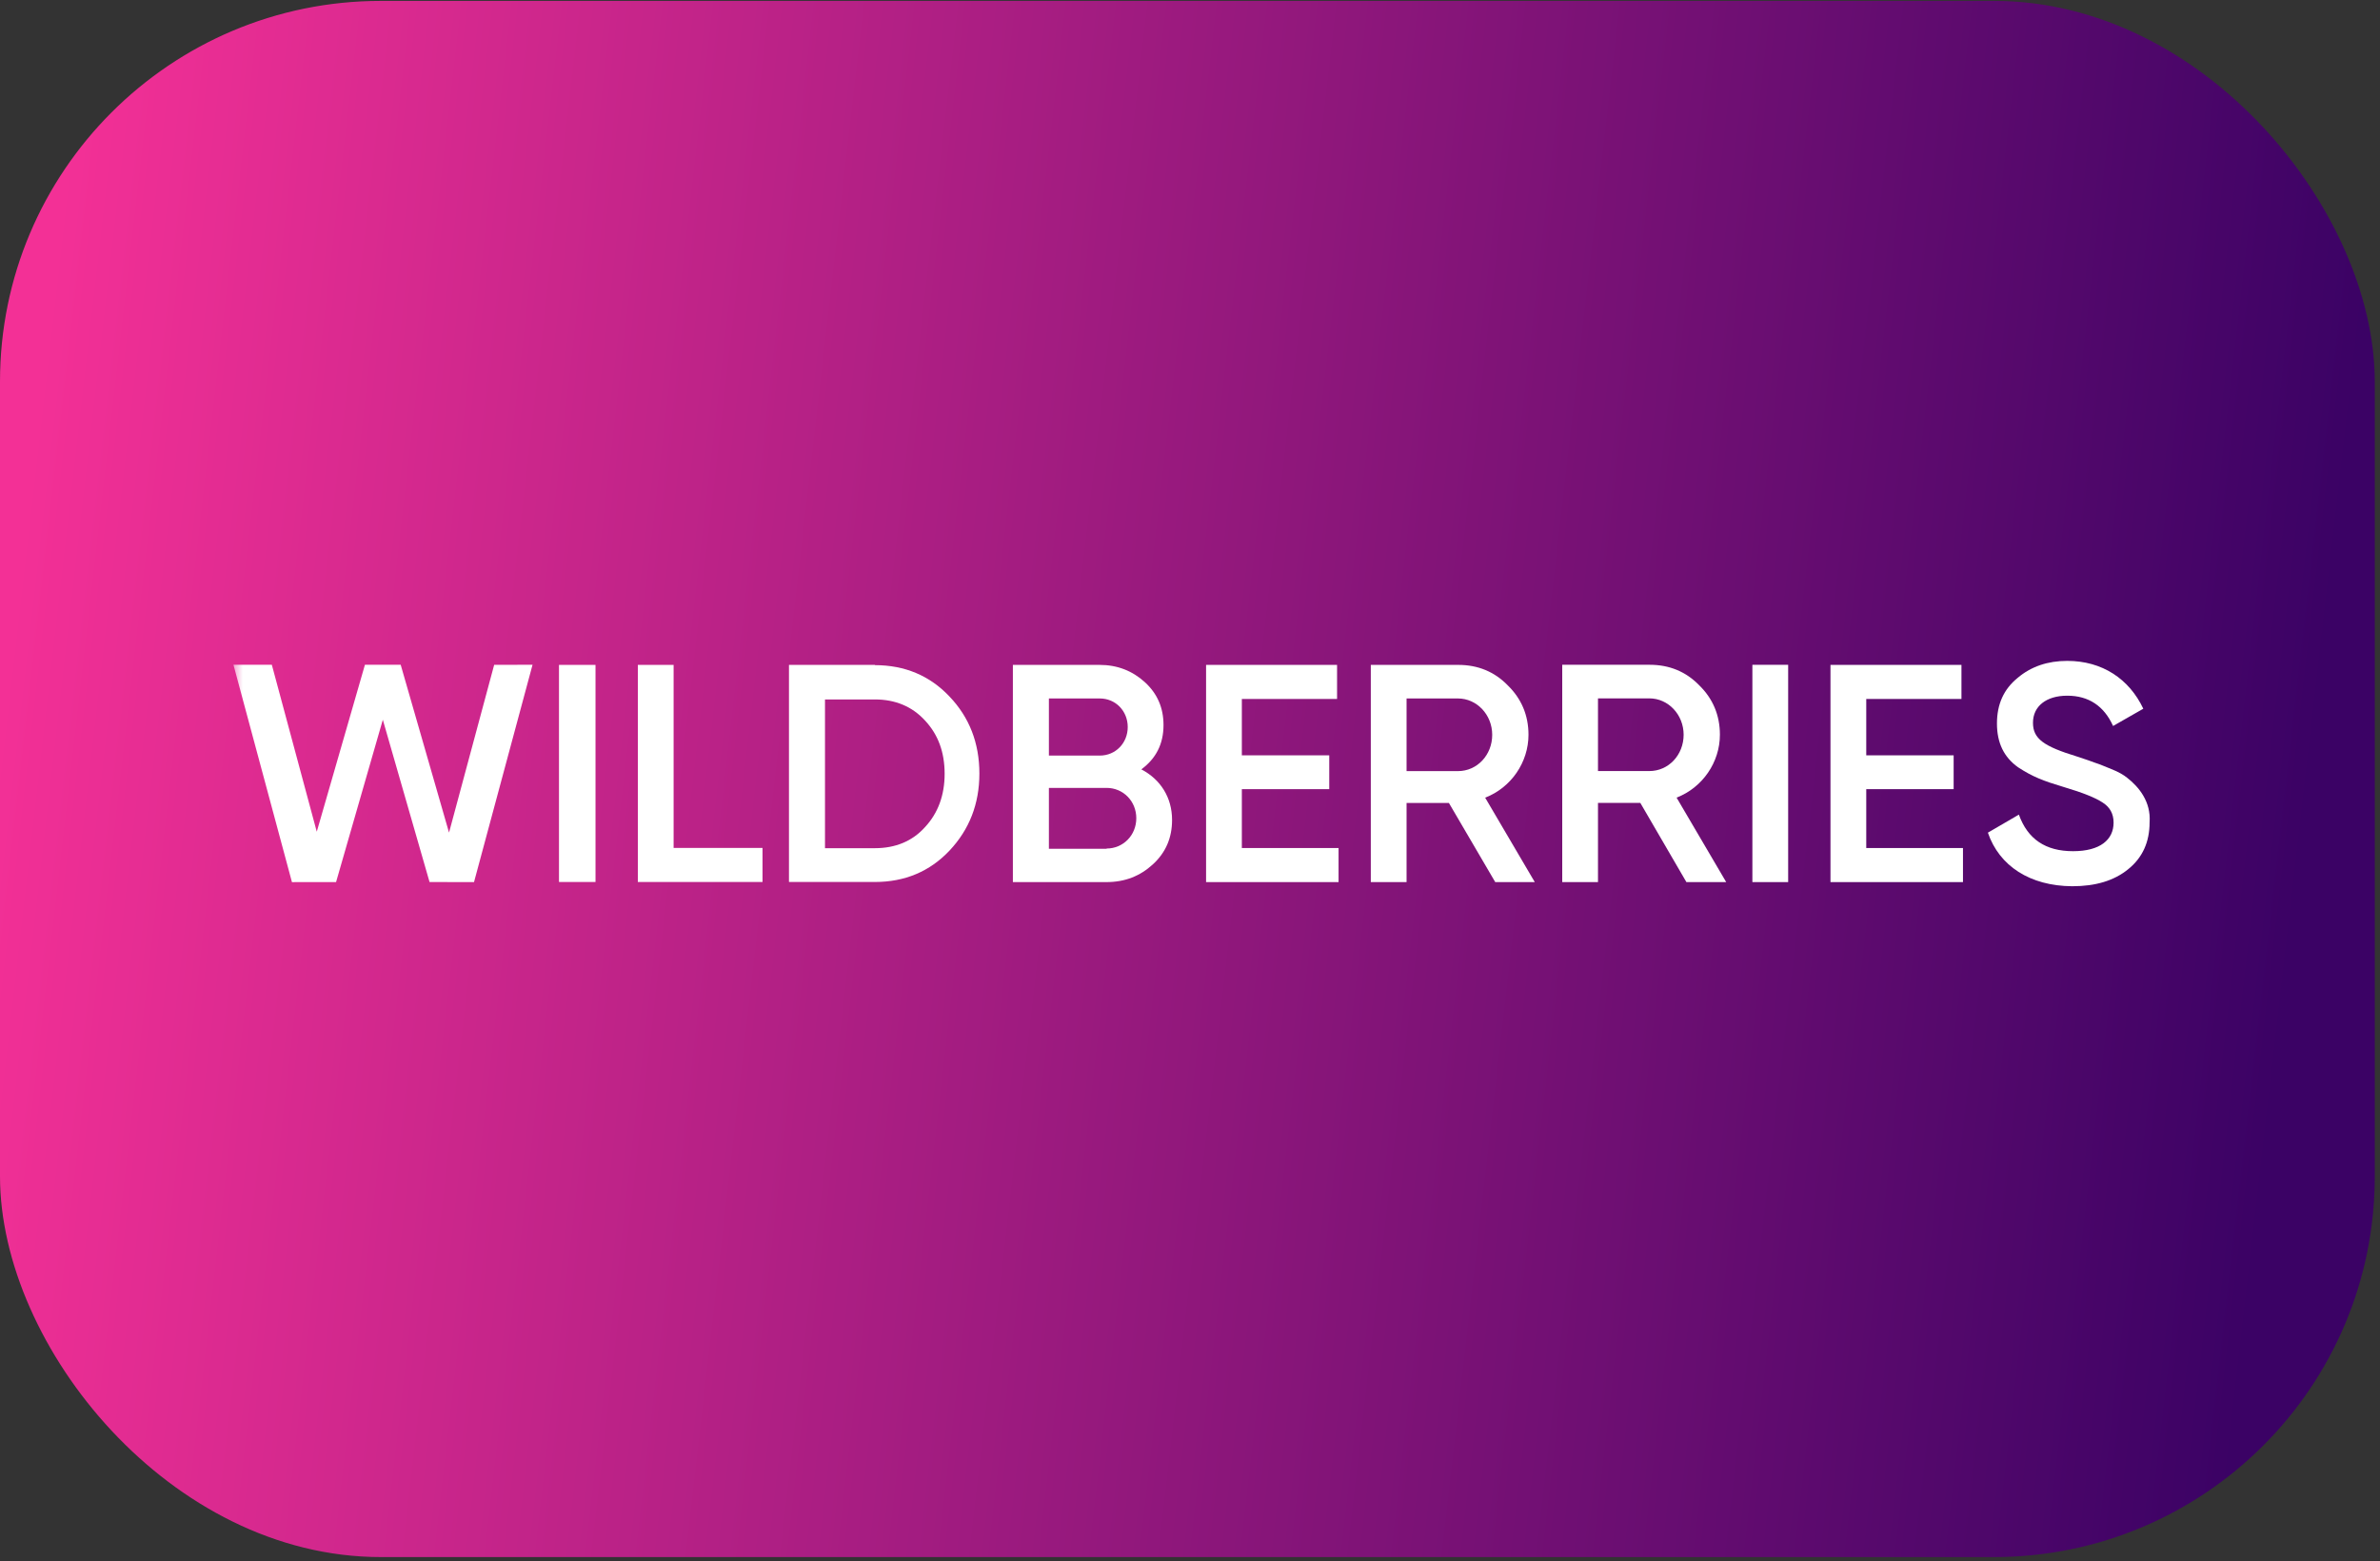
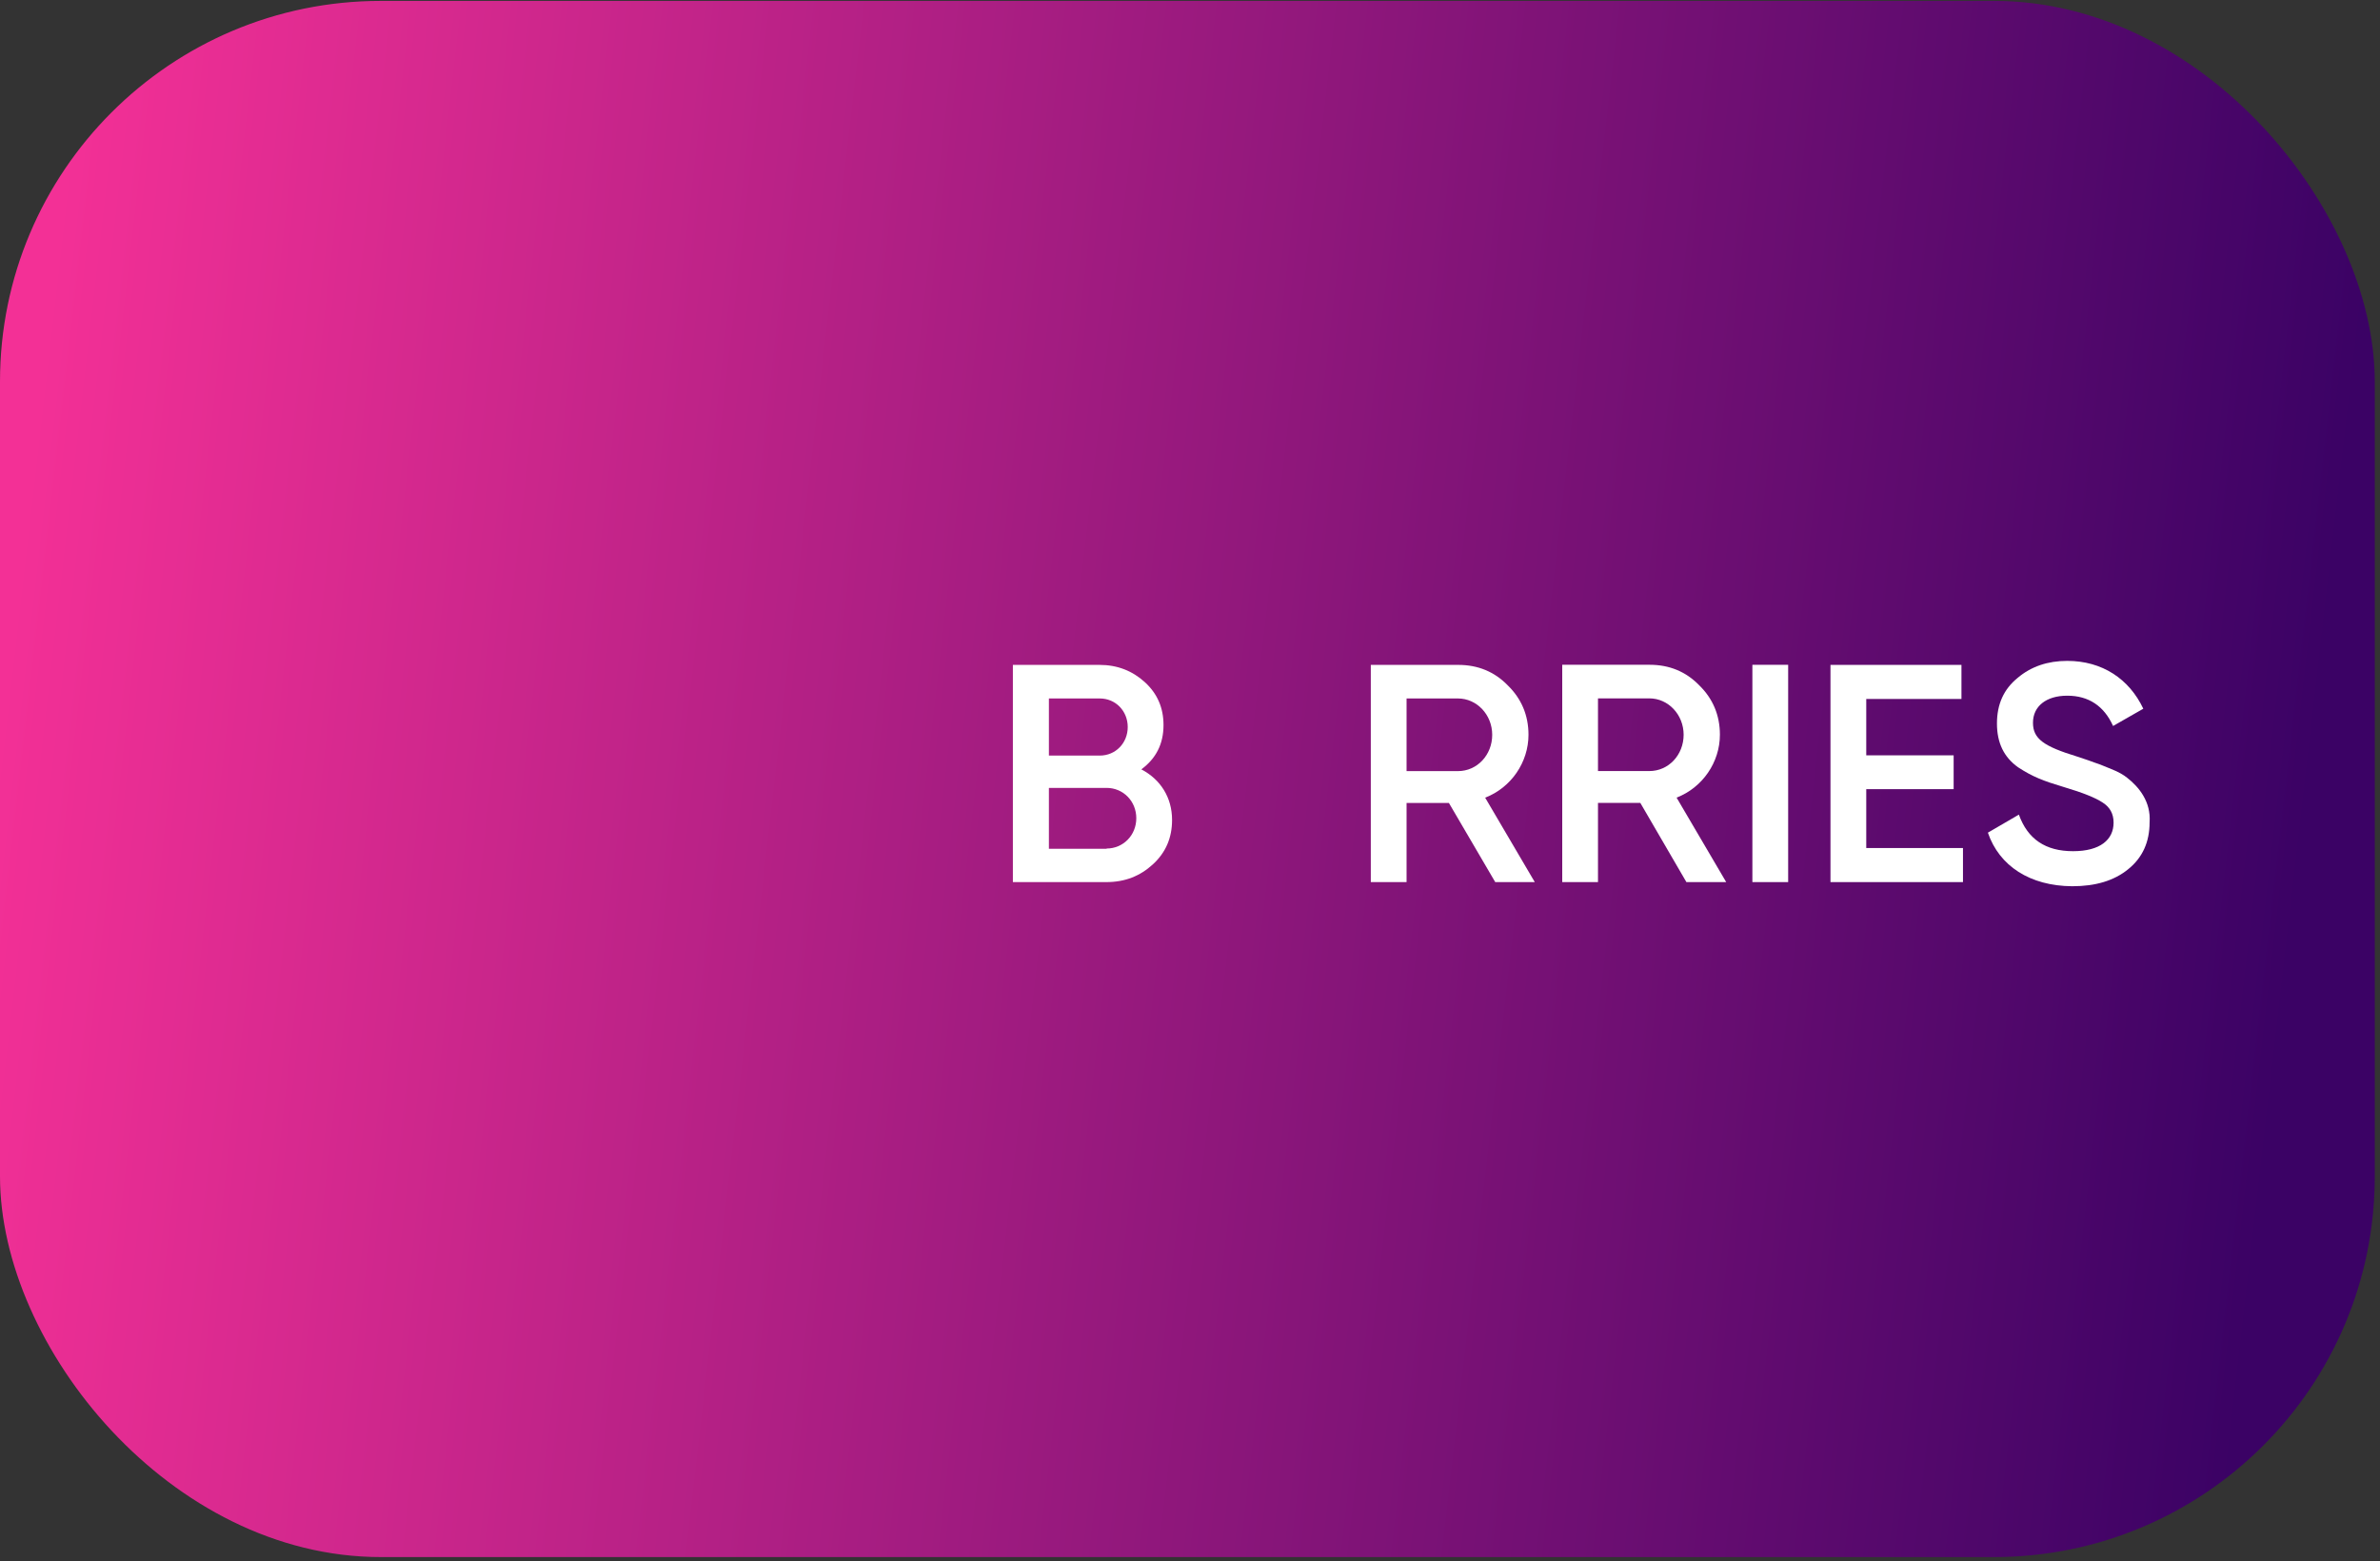
<svg xmlns="http://www.w3.org/2000/svg" width="250" height="164" viewBox="0 0 250 164" fill="none">
  <rect x="0" y="0" width="250" height="164" fill="#333333" stroke="none" />
  <rect y="0.095" width="249.451" height="163.492" rx="40" fill="url(#paint0_linear_309_1131)" />
  <mask id="mask0_309_1131" style="mask-type:luminance" maskUnits="userSpaceOnUse" x="24" y="54" width="202" height="55">
-     <path d="M225.709 54.212H24.42V108.329H225.709V54.212Z" fill="white" />
-   </mask>
+     </mask>
  <g mask="url(#mask0_309_1131)">
-     <path d="M30.667 92.677L24.523 69.842H28.554L33.274 87.381L38.333 69.841L42.09 69.842L47.167 87.474L51.909 69.847L55.939 69.841L49.792 92.673L45.121 92.668L40.213 75.615L35.301 92.672L30.667 92.677Z" fill="white" />
    <path d="M58.717 69.854H62.553V92.662H58.717V69.854Z" fill="white" />
    <path d="M70.757 89.084H80.097V92.662H67V69.854H70.757V89.084Z" fill="white" />
    <path d="M91.897 69.88C95.046 69.88 97.665 70.985 99.729 73.169C101.819 75.352 102.877 78.062 102.877 81.271C102.877 84.454 101.819 87.164 99.729 89.374C97.665 91.557 95.046 92.662 91.897 92.662H82.875V69.854H91.897V69.88ZM91.897 89.111C94.067 89.111 95.839 88.374 97.162 86.901C98.538 85.428 99.226 83.534 99.226 81.297C99.226 79.009 98.538 77.167 97.162 75.694C95.813 74.221 94.04 73.484 91.897 73.484H86.659V89.111H91.897Z" fill="white" />
  </g>
  <path d="M123.116 86.146C123.116 88.015 122.455 89.568 121.105 90.805C119.756 92.042 118.168 92.674 116.211 92.674H106.395V69.854H115.496C117.375 69.854 118.962 70.486 120.258 71.67C121.582 72.881 122.217 74.381 122.217 76.171C122.217 78.171 121.422 79.698 119.888 80.83C121.899 81.882 123.116 83.778 123.116 86.146ZM110.178 73.381V79.382H115.522C117.189 79.382 118.459 78.066 118.459 76.382C118.459 74.697 117.189 73.381 115.522 73.381H110.178ZM116.237 89.147C117.983 89.147 119.359 87.752 119.359 85.962C119.359 84.172 117.983 82.777 116.237 82.777H110.178V89.173H116.237V89.147Z" fill="white" />
-   <path d="M130.446 89.094H140.606V92.674H126.689V69.854H140.448V73.434H130.446V79.356H139.627V82.909H130.446V89.094Z" fill="white" />
  <path d="M157.063 92.674L152.194 84.357H147.749V92.674H143.992V69.854H153.173C155.237 69.854 156.983 70.565 158.385 72.012C159.813 73.407 160.555 75.144 160.555 77.197C160.555 80.093 158.729 82.751 156.004 83.804L161.216 92.674H157.063ZM147.749 73.381V81.014H153.147C155.157 81.014 156.745 79.329 156.745 77.197C156.745 75.092 155.131 73.381 153.147 73.381H147.749Z" fill="white" />
  <path d="M177.143 92.674L172.301 84.352H167.856V92.674H164.1V69.842H173.28C175.344 69.842 177.09 70.553 178.493 72.002C179.921 73.397 180.662 75.135 180.662 77.189C180.662 80.086 178.836 82.746 176.112 83.799L181.323 92.674H177.143ZM167.856 73.371V81.008H173.254C175.264 81.008 176.852 79.323 176.852 77.189C176.852 75.083 175.238 73.371 173.254 73.371H167.856Z" fill="white" />
  <path d="M184.074 69.845H187.832V92.674H184.074V69.845Z" fill="white" />
  <path d="M196.035 89.094H206.195V92.674H192.277V69.854H206.035V73.434H196.035V79.356H205.215V82.909H196.035V89.094Z" fill="white" />
  <path d="M208.812 87.48L212.067 85.585C212.993 88.164 214.871 89.426 217.755 89.426C220.612 89.426 222.015 88.216 222.015 86.427C222.015 85.48 221.618 84.796 220.877 84.323C220.136 83.823 218.76 83.27 216.803 82.692C214.606 82.034 213.522 81.613 211.987 80.614C210.506 79.561 209.764 78.062 209.764 76.01C209.764 73.984 210.479 72.406 211.934 71.222C213.363 70.012 215.109 69.433 217.147 69.433C220.824 69.433 223.655 71.327 225.137 74.458L221.962 76.273C221.009 74.168 219.395 73.09 217.147 73.09C214.95 73.09 213.548 74.195 213.548 75.931C213.548 77.615 214.659 78.404 218.178 79.482C219.051 79.772 219.686 79.982 220.083 80.14C220.507 80.272 221.062 80.508 221.776 80.798C222.518 81.087 223.1 81.429 223.444 81.718C224.661 82.665 225.956 84.218 225.798 86.401C225.798 88.453 225.057 90.11 223.549 91.32C222.067 92.531 220.11 93.109 217.676 93.109C213.231 93.083 210.003 90.978 208.812 87.48Z" fill="white" />
  <defs>
    <linearGradient id="paint0_linear_309_1131" x1="-3.60407e-08" y1="72.264" x2="240.705" y2="99.917" gradientUnits="userSpaceOnUse">
      <stop offset="0.002" stop-color="#F33096" />
      <stop offset="1" stop-color="#3B0265" />
    </linearGradient>
  </defs>
</svg>